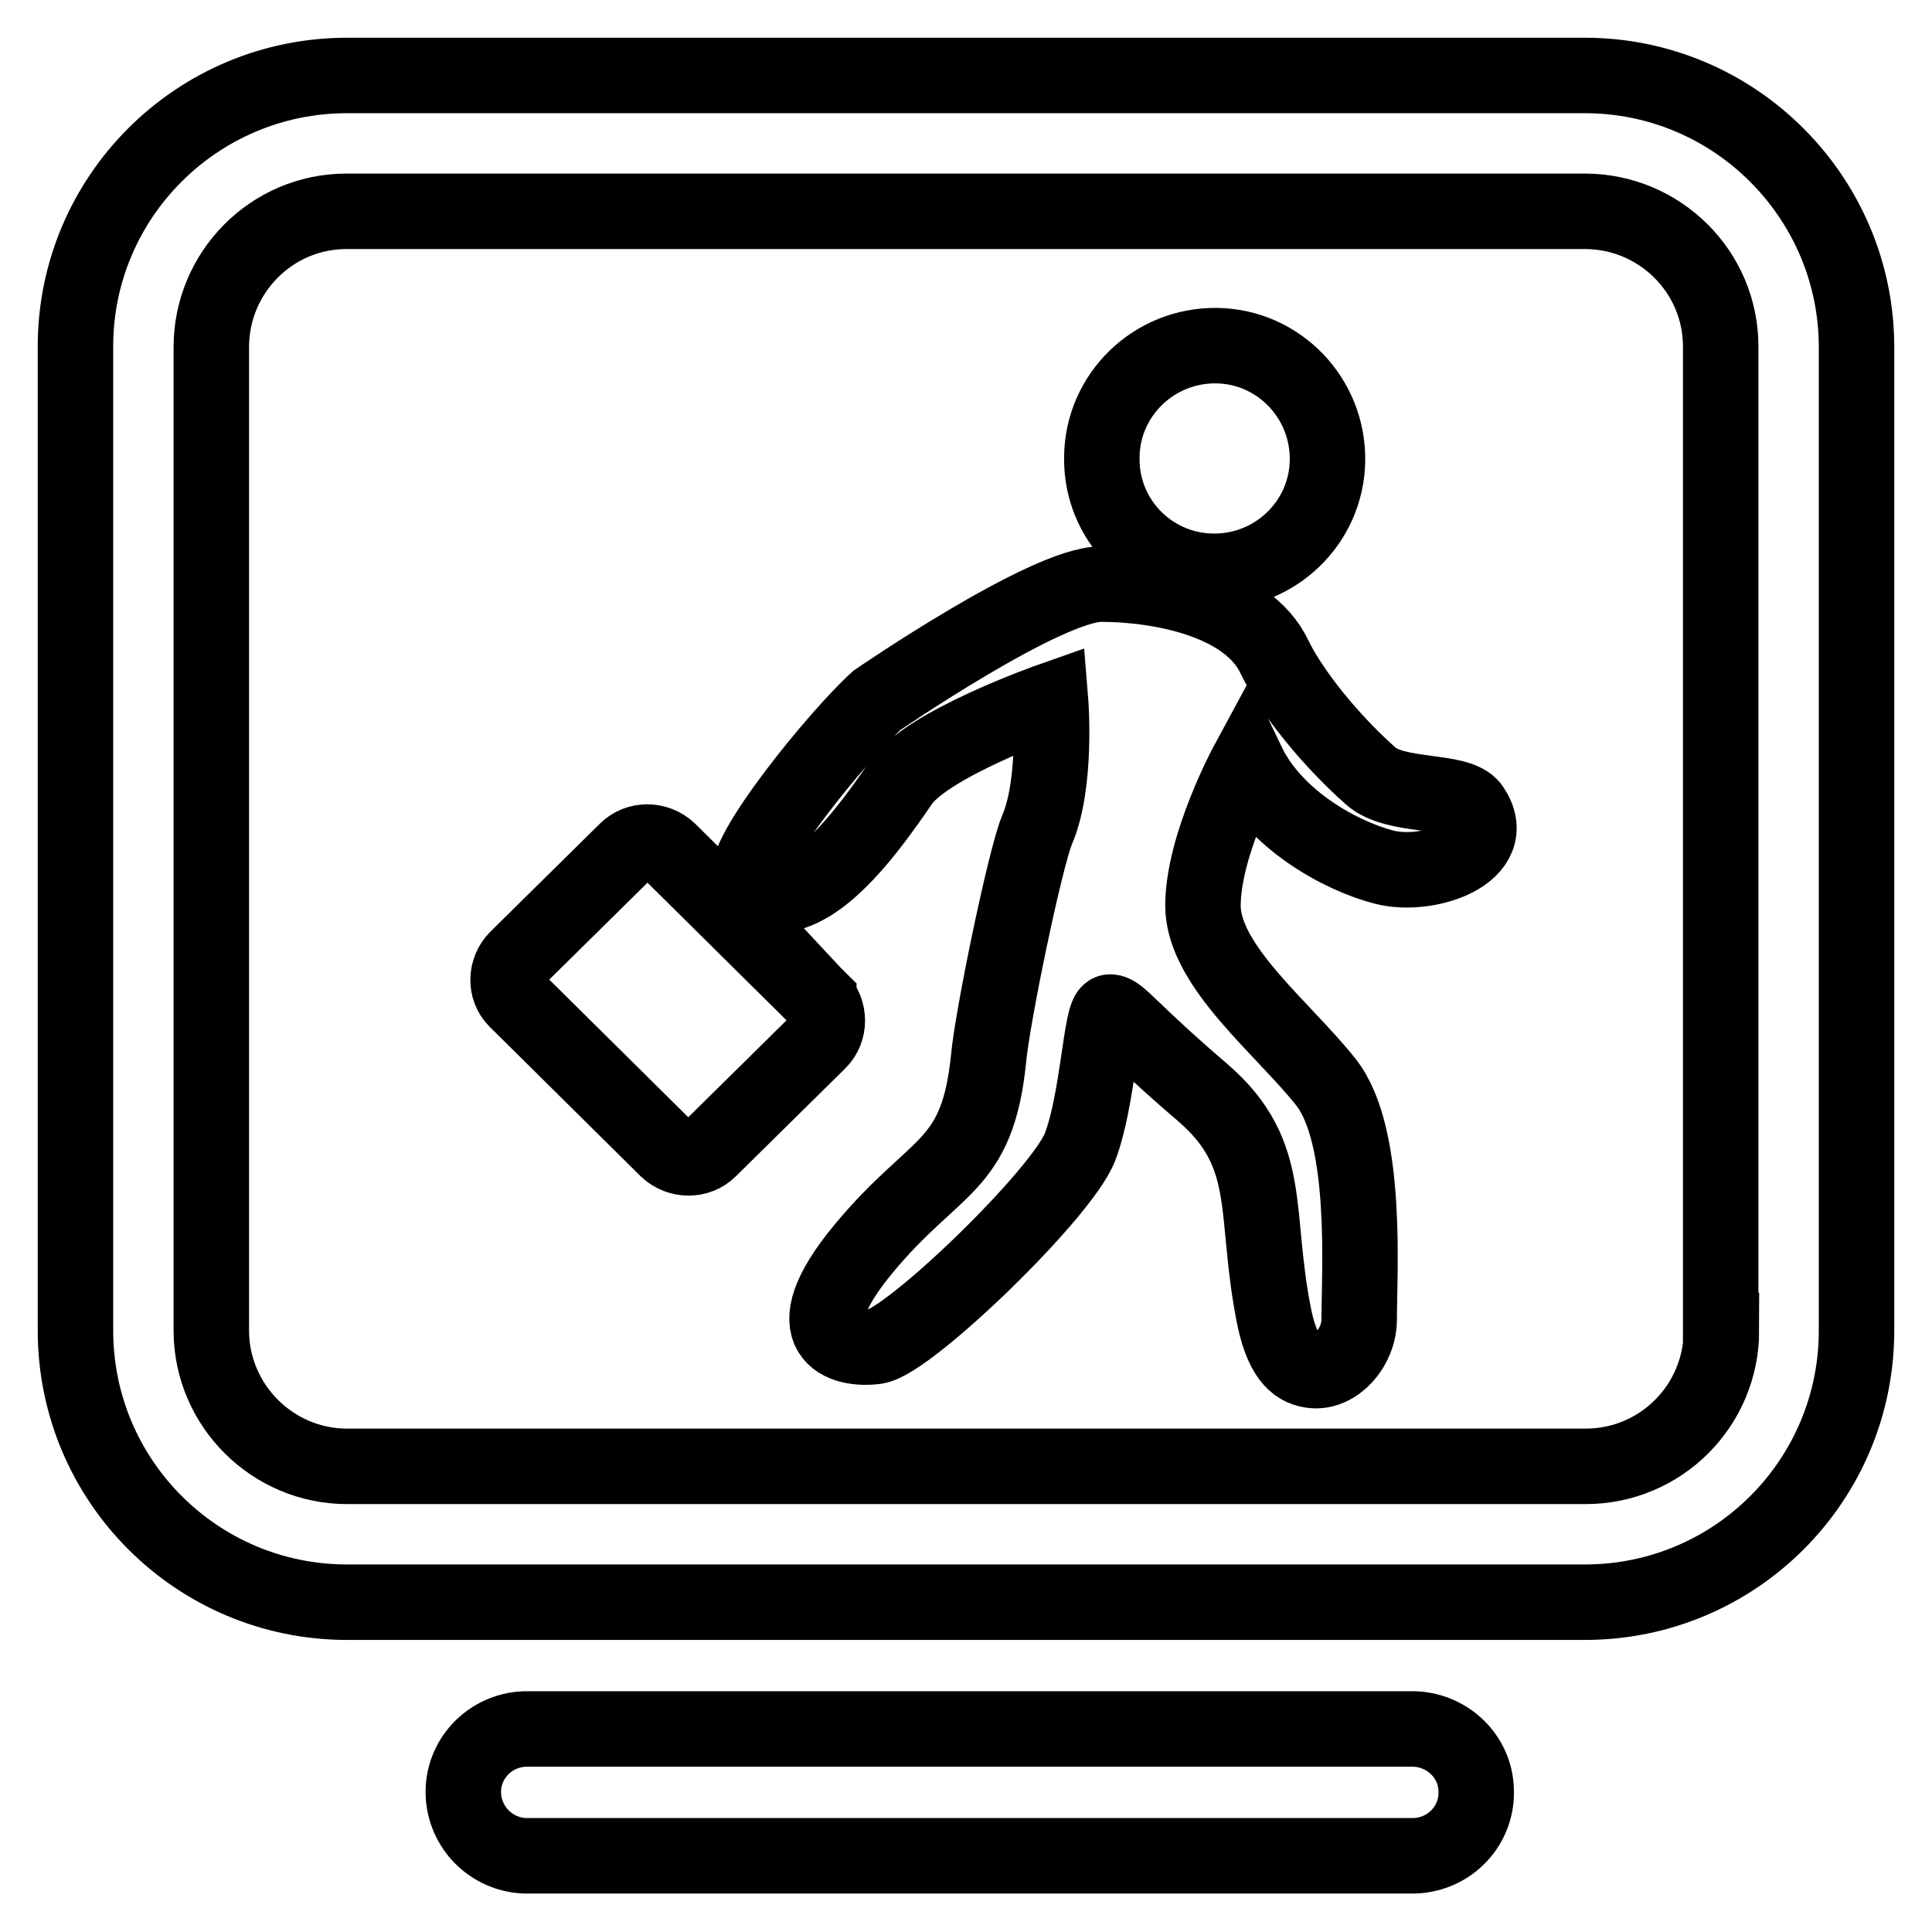
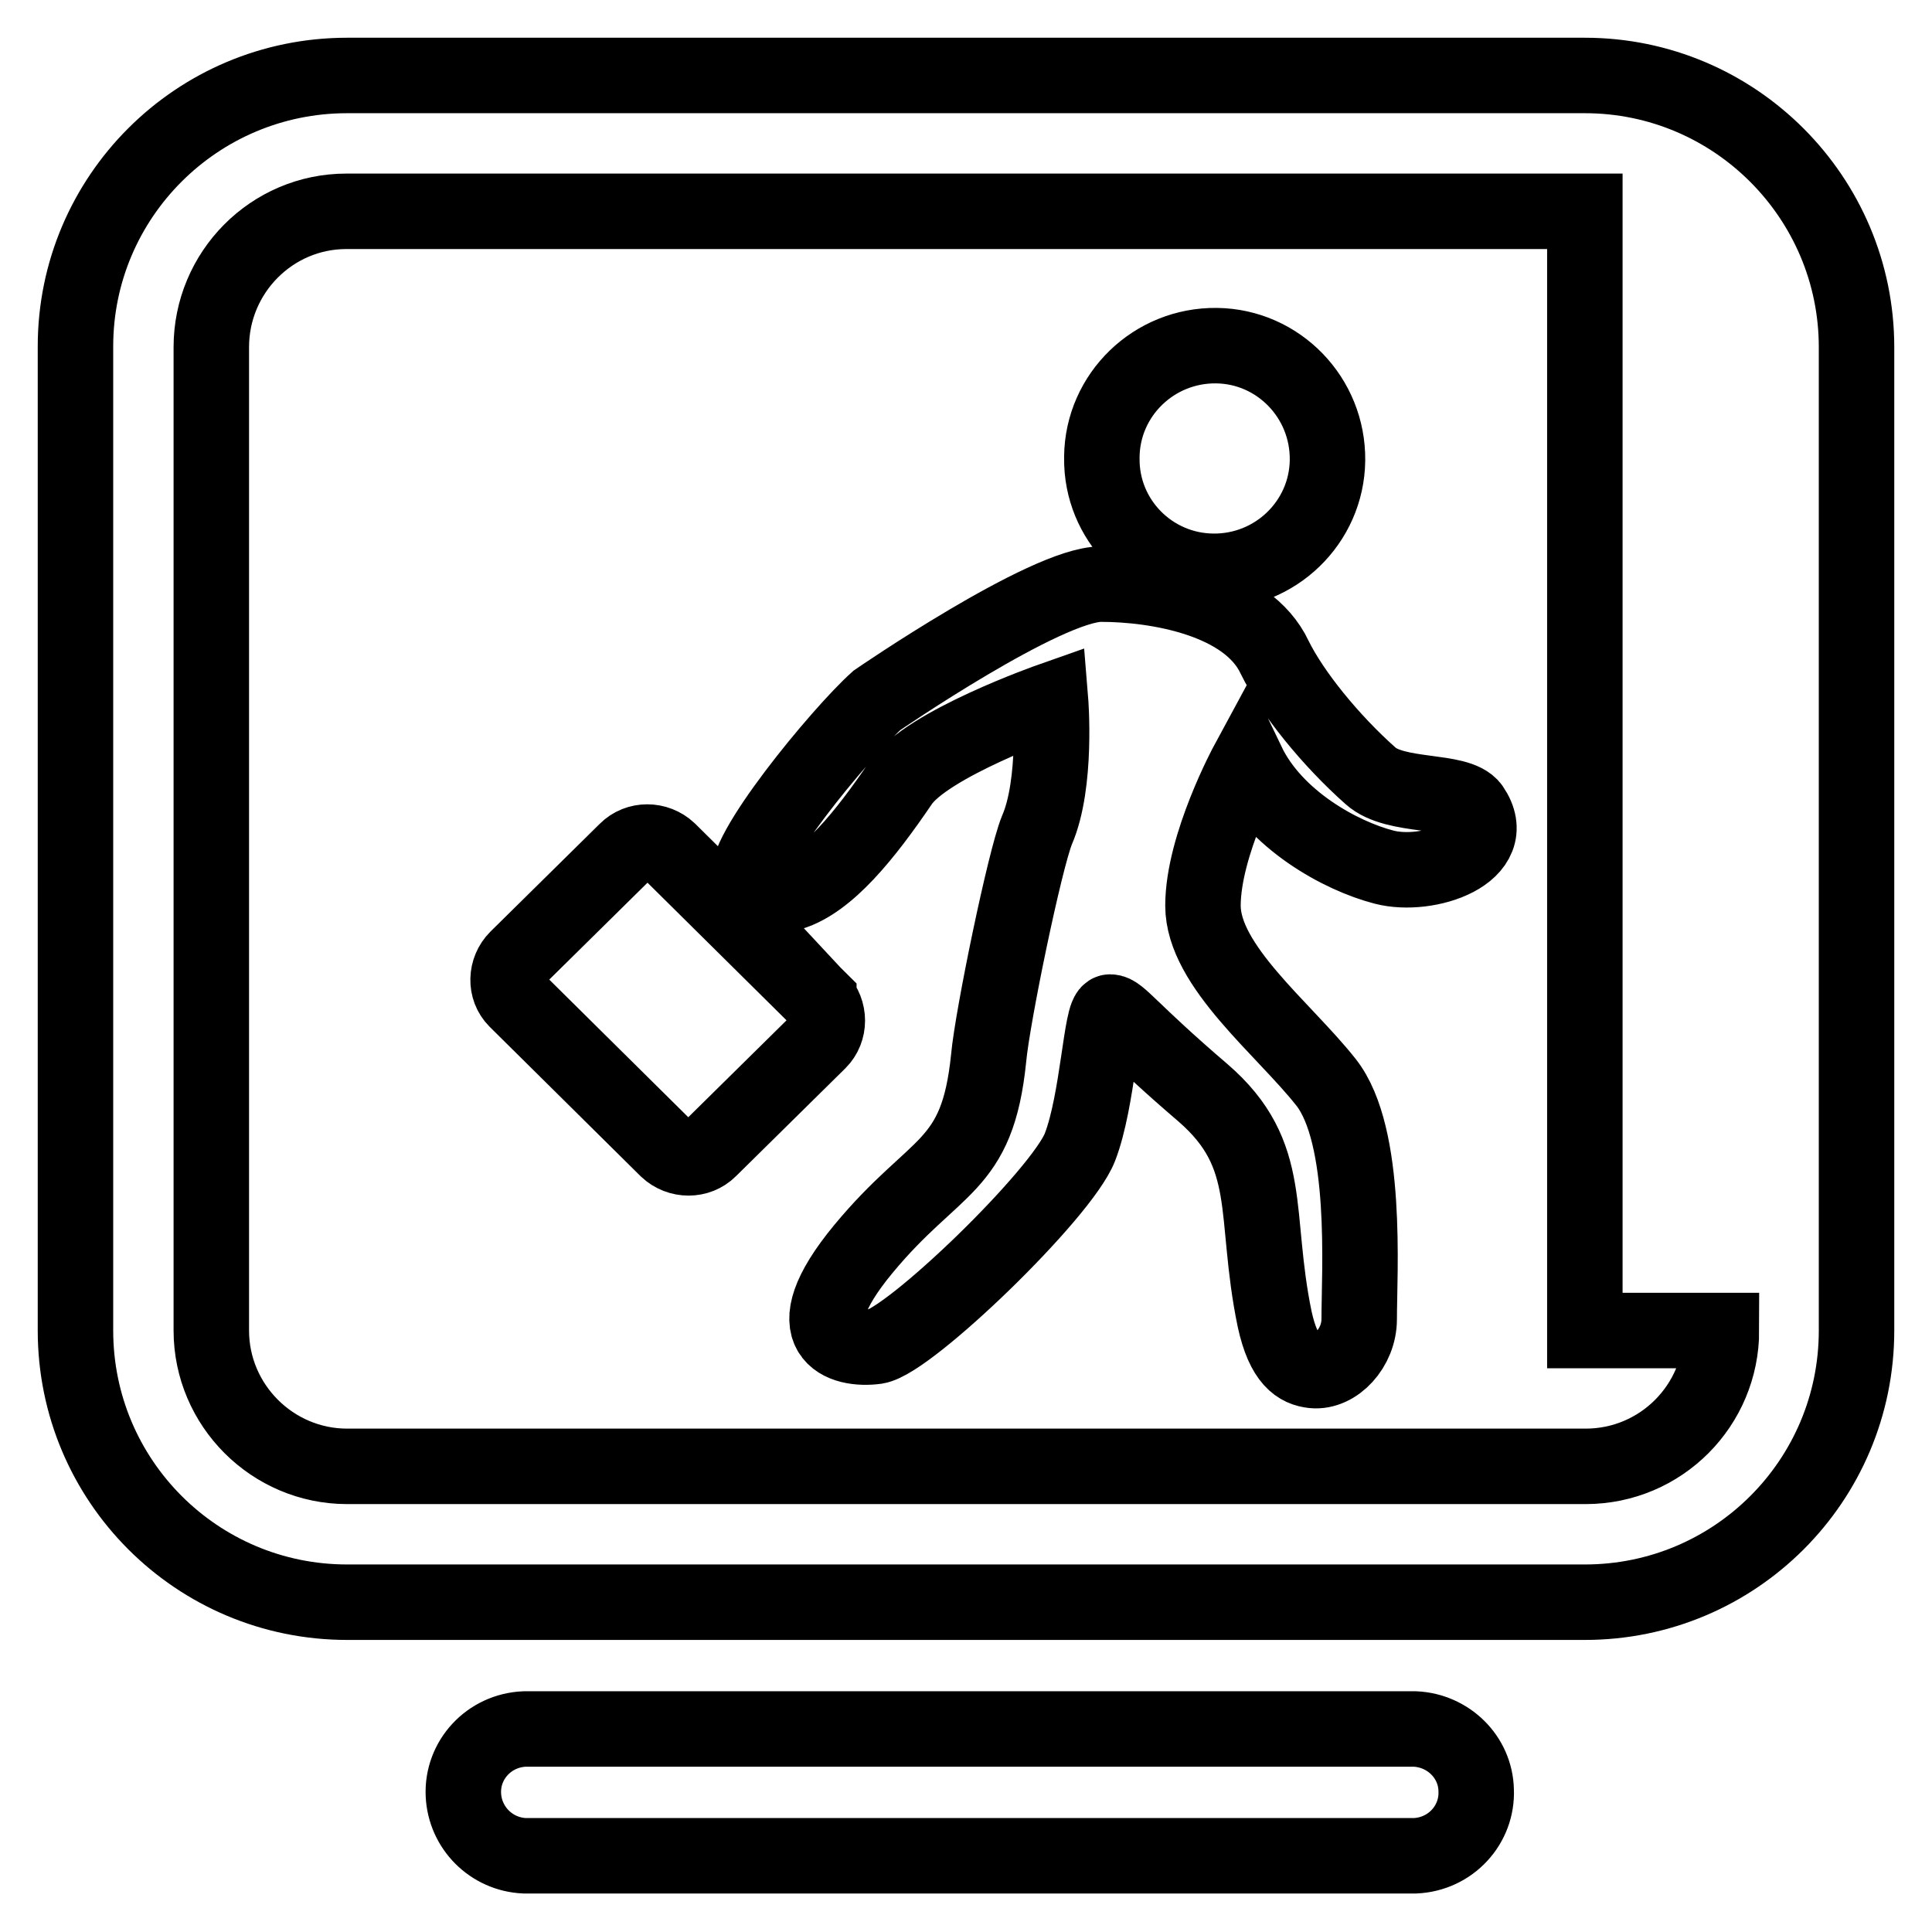
<svg xmlns="http://www.w3.org/2000/svg" version="1.1" x="0px" y="0px" viewBox="0 0 256 256" enable-background="new 0 0 256 256" xml:space="preserve">
  <g>
-     <path stroke-width="10" fill-opacity="0" stroke="#000000" d="M108.5,132.4l-19.9-19.7c-1.6-1.5-4.1-1.5-5.6,0l-14.5,14.3c-1.5,1.5-1.6,4-0.1,5.5c0,0,0,0,0.1,0.1 l19.9,19.7c1.6,1.5,4.1,1.5,5.6,0l14.5-14.3C110,136.5,110,134,108.5,132.4C108.5,132.5,108.5,132.5,108.5,132.4z M160.7,75.7 c8.3,0.1,15.1-6.5,15.2-14.7c0.1-8.3-6.5-15.1-14.7-15.2c-8.3-0.1-15.1,6.5-15.2,14.7c0,0.1,0,0.2,0,0.2 C145.9,68.9,152.5,75.6,160.7,75.7z M181.6,102.8c-5.3-4.7-10.4-11-12.7-15.7c-3.6-7.7-15.7-9.7-23-9.7c-7.3,0-29.7,15.4-29.7,15.4 c-4.9,4.4-18.4,20.8-16.9,23.9s4.3,2,5.5,1.6c4.9-1.5,9.8-7.6,14.5-14.5c3.4-5.2,19.9-11,19.9-11s0.9,11-1.8,17.2 c-1.6,3.9-5.9,24.7-6.4,30.2c-1.5,14.8-7,13.7-16.6,25.3s-2.6,13.5,1.7,12.9c4.4-0.7,24.6-20.2,27-26.4c2.4-6.2,2.8-17.9,4-17.9 s2.6,2.4,12.3,10.7c9.6,8.3,6.6,16,9.5,30c1.2,5.5,3.2,6.6,5.1,6.8c3,0.3,6.1-3,6.1-6.8c0-6.2,1.2-24.3-4.4-31.4 s-16.3-15.4-16.3-23.4c0-8,5.9-18.9,5.9-18.9c3.6,7.5,12.3,12.3,18.1,13.8c5.8,1.5,15.7-1.9,11.6-7.9 C193.2,104.5,184.9,105.8,181.6,102.8L181.6,102.8z M187.5,229.1h-118c-4.7,0.2-8.3,4.1-8.1,8.7c0.2,4.4,3.7,7.9,8.1,8.1h118 c4.7-0.2,8.3-4.1,8.1-8.7C195.5,232.8,191.9,229.3,187.5,229.1z M210,10H46c-19.9,0-36,16.1-36,35.9c0,0,0,0,0,0v130.4 c0,19.9,16.1,36,36,36H210c19.9,0,36-16.1,36-36V46C246,26.2,229.9,10,210,10C210.1,10,210.1,10,210,10z M228.1,176.3 c0,9.9-8,18-18,18H46c-9.9,0-18-8.1-18-18c0,0,0,0,0,0V46c0-9.9,8-18,17.9-18c0,0,0,0,0,0H210c9.9,0,18,8,18,17.9c0,0,0,0,0,0.1 V176.3z" />
+     <path stroke-width="10" fill-opacity="0" stroke="#000000" d="M108.5,132.4l-19.9-19.7c-1.6-1.5-4.1-1.5-5.6,0l-14.5,14.3c-1.5,1.5-1.6,4-0.1,5.5c0,0,0,0,0.1,0.1 l19.9,19.7c1.6,1.5,4.1,1.5,5.6,0l14.5-14.3C110,136.5,110,134,108.5,132.4C108.5,132.5,108.5,132.5,108.5,132.4z M160.7,75.7 c8.3,0.1,15.1-6.5,15.2-14.7c0.1-8.3-6.5-15.1-14.7-15.2c-8.3-0.1-15.1,6.5-15.2,14.7c0,0.1,0,0.2,0,0.2 C145.9,68.9,152.5,75.6,160.7,75.7z M181.6,102.8c-5.3-4.7-10.4-11-12.7-15.7c-3.6-7.7-15.7-9.7-23-9.7c-7.3,0-29.7,15.4-29.7,15.4 c-4.9,4.4-18.4,20.8-16.9,23.9s4.3,2,5.5,1.6c4.9-1.5,9.8-7.6,14.5-14.5c3.4-5.2,19.9-11,19.9-11s0.9,11-1.8,17.2 c-1.6,3.9-5.9,24.7-6.4,30.2c-1.5,14.8-7,13.7-16.6,25.3s-2.6,13.5,1.7,12.9c4.4-0.7,24.6-20.2,27-26.4c2.4-6.2,2.8-17.9,4-17.9 s2.6,2.4,12.3,10.7c9.6,8.3,6.6,16,9.5,30c1.2,5.5,3.2,6.6,5.1,6.8c3,0.3,6.1-3,6.1-6.8c0-6.2,1.2-24.3-4.4-31.4 s-16.3-15.4-16.3-23.4c0-8,5.9-18.9,5.9-18.9c3.6,7.5,12.3,12.3,18.1,13.8c5.8,1.5,15.7-1.9,11.6-7.9 C193.2,104.5,184.9,105.8,181.6,102.8L181.6,102.8z M187.5,229.1h-118c-4.7,0.2-8.3,4.1-8.1,8.7c0.2,4.4,3.7,7.9,8.1,8.1h118 c4.7-0.2,8.3-4.1,8.1-8.7C195.5,232.8,191.9,229.3,187.5,229.1z M210,10H46c-19.9,0-36,16.1-36,35.9c0,0,0,0,0,0v130.4 c0,19.9,16.1,36,36,36H210c19.9,0,36-16.1,36-36V46C246,26.2,229.9,10,210,10C210.1,10,210.1,10,210,10z M228.1,176.3 c0,9.9-8,18-18,18H46c-9.9,0-18-8.1-18-18c0,0,0,0,0,0V46c0-9.9,8-18,17.9-18c0,0,0,0,0,0H210c0,0,0,0,0,0.1 V176.3z" />
  </g>
</svg>